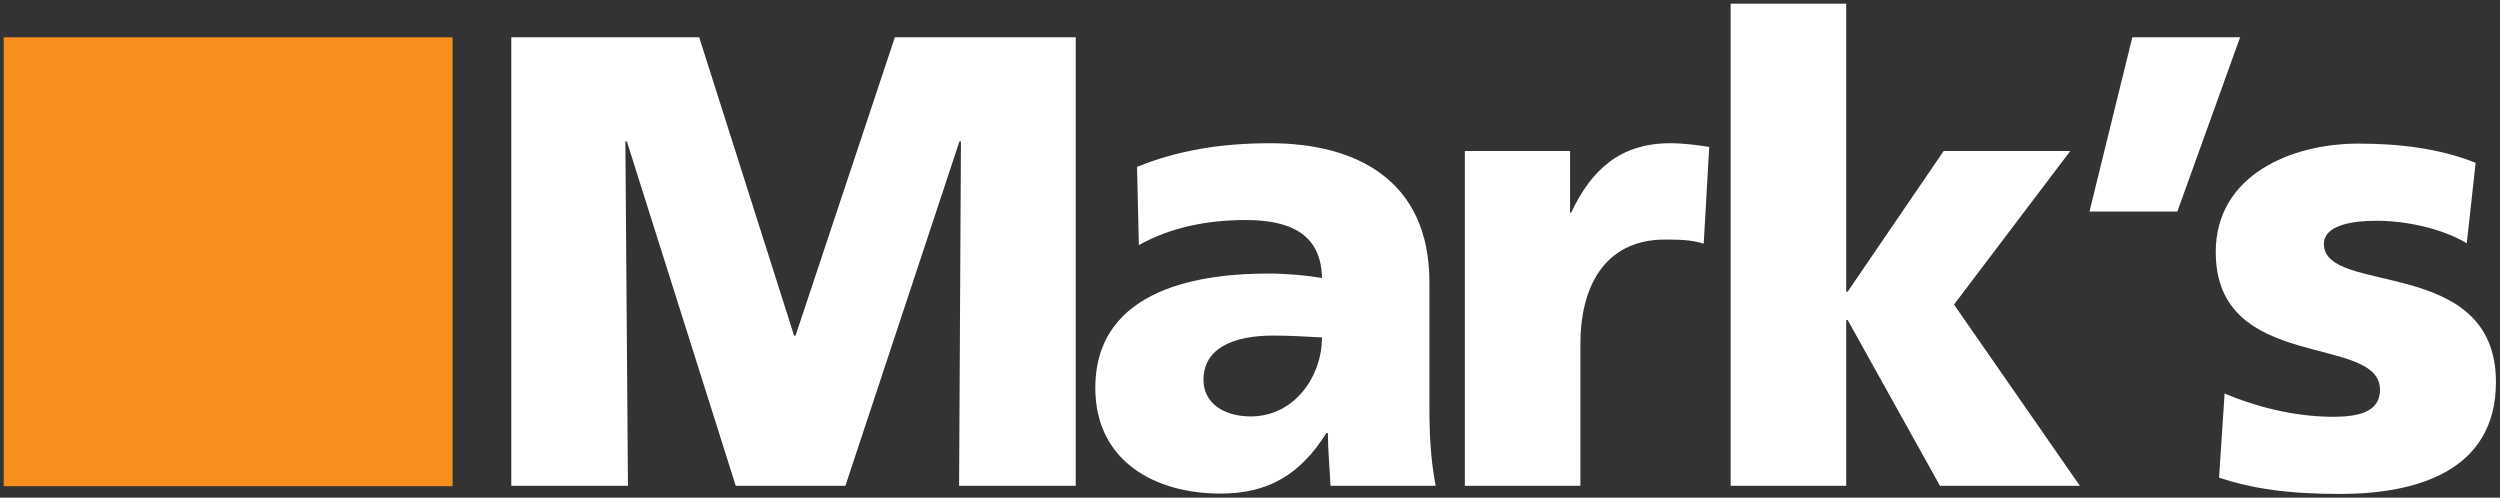
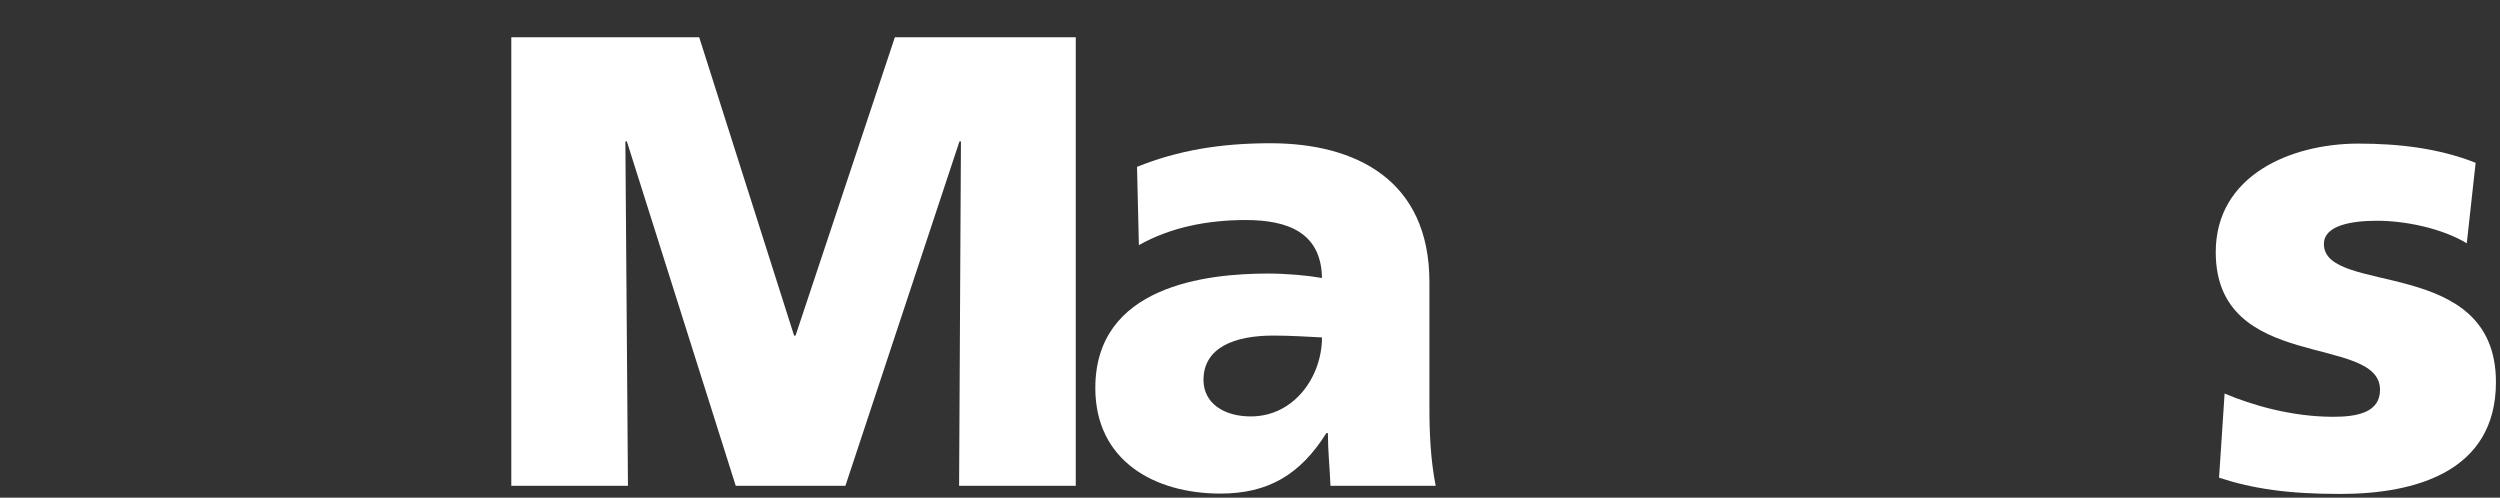
<svg xmlns="http://www.w3.org/2000/svg" version="1.1" id="FINAL" x="0px" y="0px" viewBox="0 0 677.2 134.8" style="enable-background:new 0 0 677.2 134.8;" xml:space="preserve">
  <rect x="0" y="0" width="677.2" height="134.8" fill="#333333" stroke="none" />
  <style type="text/css">
	.st0{fill:#FFFFFF;}
	.st1{fill-rule:evenodd;clip-rule:evenodd;fill:#F78E1E;}
</style>
  <g>
    <polygon class="st0" points="138.5,10.1 189.4,10.1 215.1,90.9 215.5,90.9 242.4,10.1 291.4,10.1 291.4,131.6 259.8,131.6    260.3,38.3 259.9,38.3 229,131.6 199.3,131.6 169.8,38.3 169.4,38.3 170.1,131.6 138.5,131.6  " />
    <g>
      <path class="st0" d="M360.4,131.6c-0.2-4.9-0.7-9.6-0.7-14.3h-0.4c-7.1,11.3-15.8,16.4-28.7,16.4c-17.9,0-33.9-8.9-33.9-28.6    c0-27.7,30.1-31,46.8-31c5,0,10.6,0.5,14.6,1.2c-0.2-12.4-9.4-15.7-20.7-15.7c-10.1,0-20.2,1.9-28.9,6.8L308,45.2    c11.1-4.5,22.8-6.4,36.1-6.4c23.1,0,43.1,9.9,43.1,37.6v33.8c0,7.1,0.3,14.3,1.7,21.4L360.4,131.6L360.4,131.6z M338.8,112.8    c11.8,0,19.3-10.8,19.3-21.4c-4-0.2-8.5-0.5-13.2-0.5c-10.6,0-18.9,3.3-18.9,12C326,109.2,331.5,112.8,338.8,112.8" />
-       <path class="st0" d="M461.5,66c-3.5-1.1-7-1.1-10.6-1.1c-14.6,0-22.8,10.6-22.8,28.4v38.3h-31.3V40.9h28.5v16.7h0.3    c5.4-11.5,13.2-18.8,26.8-18.8c3.7,0,7.5,0.5,10.6,1L461.5,66z" />
-       <polygon class="st0" points="468.8,1 500.1,1 500.1,79 500.5,79 526.5,40.9 560.8,40.9 529.3,82.5 563.4,131.6 525.5,131.6     500.5,86.7 500.1,86.7 500.1,131.6 468.8,131.6   " />
-       <polygon class="st0" points="577.6,10.1 606.8,10.1 589.8,57.3 566,57.3   " />
      <path class="st0" d="M602.6,106.6c7.3,3.1,18.1,6.3,29.4,6.3c6.4,0,12.7-1.1,12.7-7.3c0-15.3-44.5-4.5-44.5-37.3    c0-20.9,20.5-29.4,38.6-29.4c10.8,0,21.7,1.2,31.8,5.2l-2.4,21.8c-6.6-4-16.5-6.1-24.3-6.1c-6.8,0-14.4,1.2-14.4,6.3    c0,14.1,46.6,3,46.6,37.4c0,24.2-21.7,30.3-42.2,30.3c-14.1,0-23.6-1.4-32.8-4.4L602.6,106.6z" />
    </g>
  </g>
-   <rect x="1" y="10.1" class="st1" width="121.6" height="121.6" />
</svg>